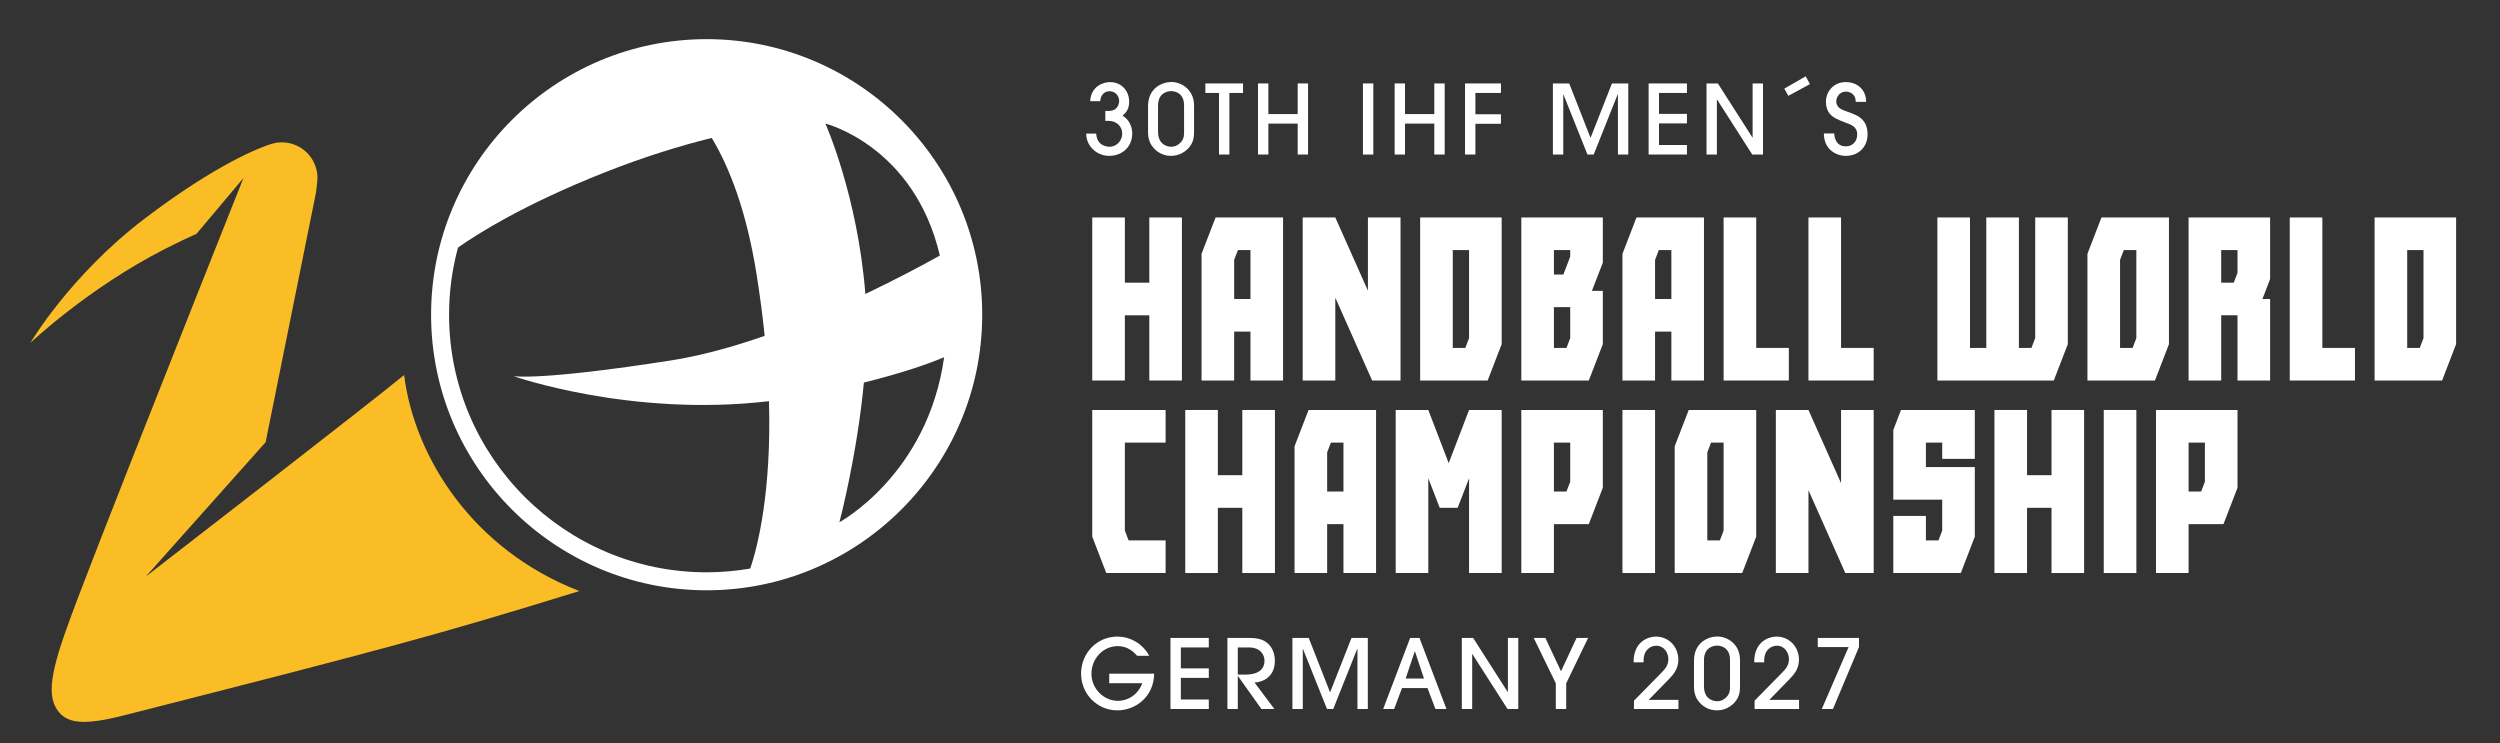
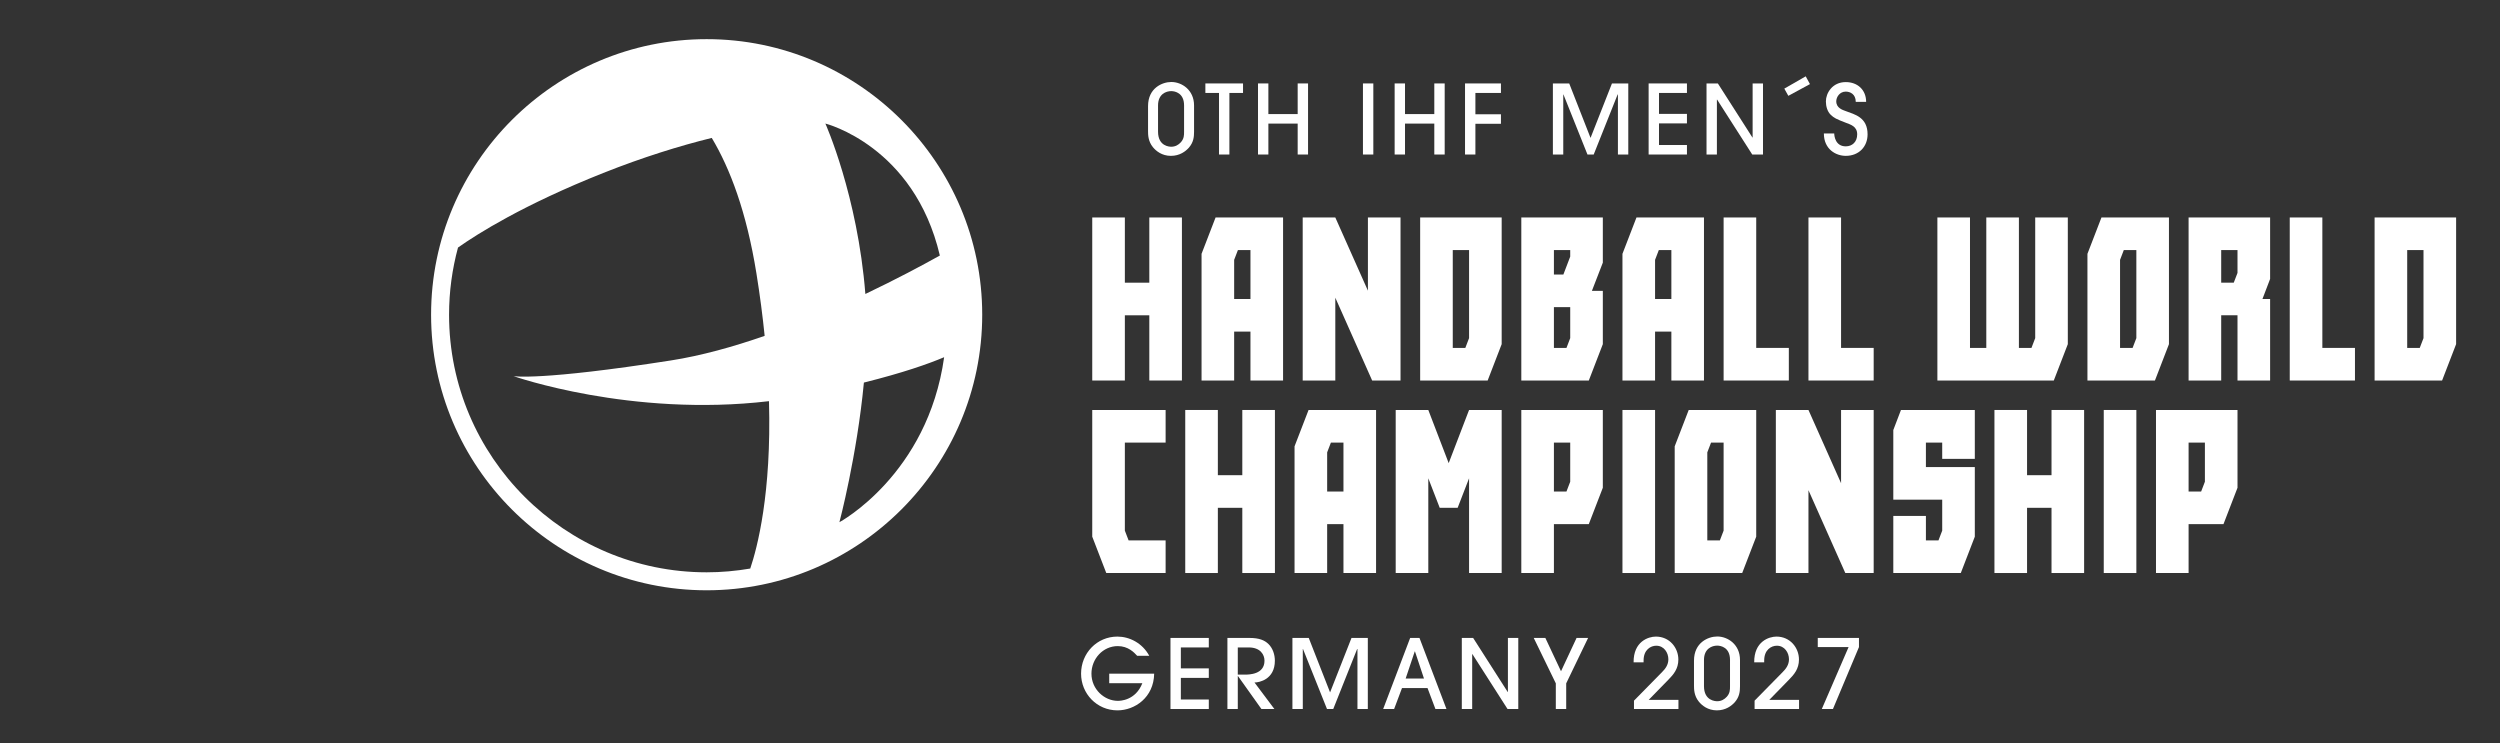
<svg xmlns="http://www.w3.org/2000/svg" version="1.1" id="svg1" width="740" height="220" viewBox="0 0 740 220">
  <rect x="0" y="0" width="740" height="220" fill="#333333" stroke="none" />
  <defs id="defs1" />
  <g id="g1">
    <g id="group-R5" transform="translate(-151.488,-222.009)">
      <path id="path2" d="m 3696.89,3130.67 h 72.56 v -362.86 h -72.56 v 145.15 h -54.44 v -145.15 h -72.57 v 362.86 h 72.57 v -145.14 h 54.44 v 145.14" style="fill:#ffffff;fill-opacity:1;fill-rule:nonzero;stroke:none" transform="matrix(0.133,0,0,-0.133,0,702.76)" />
      <path id="path3" d="m 3885.7,2949.24 h 36.29 v 108.86 h -27.94 l -8.35,-21.77 z m -41.36,181.43 h 150.22 v -362.86 h -72.57 v 108.86 h -36.29 v -108.86 h -72.56 v 281.95 l 31.2,80.91" style="fill:#ffffff;fill-opacity:1;fill-rule:nonzero;stroke:none" transform="matrix(0.133,0,0,-0.133,0,702.76)" />
      <path id="path4" d="m 4183.39,3130.67 h 72.58 v -362.86 h -63.14 l -82.01,184.34 v -184.34 h -18.14 -54.43 v 362.86 h 72.57 l 72.57,-162.93 v 162.93" style="fill:#ffffff;fill-opacity:1;fill-rule:nonzero;stroke:none" transform="matrix(0.133,0,0,-0.133,0,702.76)" />
      <path id="path5" d="m 4408.52,2862.16 v 195.94 h -36.29 v -217.72 h 27.94 z m 72.56,268.51 v -281.94 l -31.2,-80.92 h -150.22 v 362.86 h 181.42" style="fill:#ffffff;fill-opacity:1;fill-rule:nonzero;stroke:none" transform="matrix(0.133,0,0,-0.133,0,702.76)" />
      <path id="path6" d="m 4633.63,2862.16 v 68.93 h -36.29 v -90.71 h 27.94 z m 0,195.94 h -36.29 v -54.43 h 21.05 l 15.24,39.91 z m 72.57,72.57 v -100.51 l -24.3,-62.78 h 24.3 v -118.65 l -31.2,-80.92 h -150.22 v 362.86 h 181.42" style="fill:#ffffff;fill-opacity:1;fill-rule:nonzero;stroke:none" transform="matrix(0.133,0,0,-0.133,0,702.76)" />
      <path id="path7" d="m 4822.46,2949.24 h 36.29 v 108.86 h -27.94 l -8.35,-21.77 z m -41.37,181.43 h 150.23 v -362.86 h -72.57 v 108.86 h -36.29 v -108.86 h -72.57 v 281.95 l 31.2,80.91" style="fill:#ffffff;fill-opacity:1;fill-rule:nonzero;stroke:none" transform="matrix(0.133,0,0,-0.133,0,702.76)" />
      <path id="path8" d="m 4975.01,3130.67 h 72.57 v -290.29 h 72.57 v -72.57 h -145.14 v 362.86" style="fill:#ffffff;fill-opacity:1;fill-rule:nonzero;stroke:none" transform="matrix(0.133,0,0,-0.133,0,702.76)" />
      <path id="path9" d="m 5163.84,3130.67 h 72.57 v -290.29 h 72.57 v -72.57 h -145.14 v 362.86" style="fill:#ffffff;fill-opacity:1;fill-rule:nonzero;stroke:none" transform="matrix(0.133,0,0,-0.133,0,702.76)" />
      <path id="path10" d="m 5668.49,3130.67 h 72.57 v -281.94 l -31.21,-80.92 h -259.08 v 362.86 h 72.57 v -290.29 h 36.29 v 290.29 h 72.57 v -290.29 h 27.94 l 8.35,21.78 v 268.51" style="fill:#ffffff;fill-opacity:1;fill-rule:nonzero;stroke:none" transform="matrix(0.133,0,0,-0.133,0,702.76)" />
      <path id="path11" d="m 5893.6,2862.16 v 195.94 h -27.94 l -8.34,-21.77 v -195.95 h 27.93 z m -77.65,268.51 h 150.22 v -281.94 l -31.2,-80.92 h -150.22 v 281.95 l 31.2,80.91" style="fill:#ffffff;fill-opacity:1;fill-rule:nonzero;stroke:none" transform="matrix(0.133,0,0,-0.133,0,702.76)" />
      <path id="path12" d="m 6082.43,2985.53 h 27.94 l 8.35,21.77 v 50.8 h -36.29 z m 108.86,145.14 v -136.79 l -17.05,-44.64 h 17.05 v -181.43 h -72.57 v 145.15 h -36.29 v -145.15 h -72.57 v 362.86 h 181.43" style="fill:#ffffff;fill-opacity:1;fill-rule:nonzero;stroke:none" transform="matrix(0.133,0,0,-0.133,0,702.76)" />
      <path id="path13" d="m 6234.98,3130.67 h 72.57 v -290.29 h 72.57 v -72.57 h -145.14 v 362.86" style="fill:#ffffff;fill-opacity:1;fill-rule:nonzero;stroke:none" transform="matrix(0.133,0,0,-0.133,0,702.76)" />
      <path id="path14" d="m 6532.67,2862.16 v 195.94 h -36.29 v -217.72 h 27.94 z m 72.57,268.51 v -281.94 l -31.21,-80.92 h -150.22 v 362.86 h 181.43" style="fill:#ffffff;fill-opacity:1;fill-rule:nonzero;stroke:none" transform="matrix(0.133,0,0,-0.133,0,702.76)" />
      <path id="path15" d="m 3733.17,2629.66 h -90.72 v -195.94 l 8.35,-21.78 h 82.37 v -72.56 h -132.08 l -31.21,80.91 v 281.95 h 163.29 v -72.58" style="fill:#ffffff;fill-opacity:1;fill-rule:nonzero;stroke:none" transform="matrix(0.133,0,0,-0.133,0,702.76)" />
      <path id="path16" d="m 3903.86,2702.24 h 72.57 v -362.86 h -72.57 v 145.14 h -54.44 v -145.14 h -72.56 v 362.86 h 72.56 v -145.15 h 54.44 v 145.15" style="fill:#ffffff;fill-opacity:1;fill-rule:nonzero;stroke:none" transform="matrix(0.133,0,0,-0.133,0,702.76)" />
      <path id="path17" d="m 4092.68,2520.8 h 36.29 v 108.86 h -27.94 l -8.35,-21.77 z m -41.37,181.44 h 150.22 v -362.86 h -72.56 v 108.85 h -36.29 v -108.85 h -72.57 v 281.94 l 31.2,80.92" style="fill:#ffffff;fill-opacity:1;fill-rule:nonzero;stroke:none" transform="matrix(0.133,0,0,-0.133,0,702.76)" />
      <path id="path18" d="m 4408.51,2702.24 h 72.57 v -362.86 h -72.57 v 210.82 l -25.4,-65.68 h -39.92 l -25.4,65.68 v -210.82 h -72.56 v 362.86 h 72.56 l 45.37,-118.29 45.35,118.29" style="fill:#ffffff;fill-opacity:1;fill-rule:nonzero;stroke:none" transform="matrix(0.133,0,0,-0.133,0,702.76)" />
      <path id="path19" d="m 4633.63,2542.58 v 87.08 h -36.29 V 2520.8 h 27.94 z m -108.85,159.66 h 181.42 v -173.09 l -31.2,-80.92 h -77.66 v -108.85 h -72.56 v 362.86" style="fill:#ffffff;fill-opacity:1;fill-rule:nonzero;stroke:none" transform="matrix(0.133,0,0,-0.133,0,702.76)" />
      <path id="path20" d="m 4749.89,2339.38 v 362.86 h 72.57 v -362.86 h -72.57" style="fill:#ffffff;fill-opacity:1;fill-rule:nonzero;stroke:none" transform="matrix(0.133,0,0,-0.133,0,702.76)" />
      <path id="path21" d="m 4975.01,2433.72 v 195.94 h -27.94 l -8.35,-21.77 v -195.95 h 27.94 z m -77.66,268.52 h 150.23 v -281.95 l -31.2,-80.91 h -150.23 v 281.94 l 31.2,80.92" style="fill:#ffffff;fill-opacity:1;fill-rule:nonzero;stroke:none" transform="matrix(0.133,0,0,-0.133,0,702.76)" />
      <path id="path22" d="m 5236.41,2702.24 h 72.58 v -362.86 h -63.14 l -82.01,184.33 v -184.33 h -18.15 -54.42 v 362.86 h 72.57 l 72.57,-162.93 v 162.93" style="fill:#ffffff;fill-opacity:1;fill-rule:nonzero;stroke:none" transform="matrix(0.133,0,0,-0.133,0,702.76)" />
      <path id="path23" d="m 5534.09,2593.38 h -72.57 v 36.28 h -36.28 v -54.42 h 108.85 v -154.95 l -31.2,-80.91 h -150.22 v 127 h 72.57 v -54.44 h 27.93 l 8.35,21.78 v 68.94 h -108.85 v 154.94 l 17.05,44.64 h 164.37 v -108.86" style="fill:#ffffff;fill-opacity:1;fill-rule:nonzero;stroke:none" transform="matrix(0.133,0,0,-0.133,0,702.76)" />
      <path id="path24" d="m 5704.79,2702.24 h 72.56 v -362.86 h -72.56 v 145.14 h -54.44 v -145.14 h -72.57 v 362.86 h 72.57 v -145.15 h 54.44 v 145.15" style="fill:#ffffff;fill-opacity:1;fill-rule:nonzero;stroke:none" transform="matrix(0.133,0,0,-0.133,0,702.76)" />
      <path id="path25" d="m 5821.05,2339.38 v 362.86 h 72.56 v -362.86 h -72.56" style="fill:#ffffff;fill-opacity:1;fill-rule:nonzero;stroke:none" transform="matrix(0.133,0,0,-0.133,0,702.76)" />
      <path id="path26" d="m 6046.16,2542.58 v 87.08 h -36.29 V 2520.8 h 27.94 z m -108.85,159.66 h 181.42 v -173.09 l -31.2,-80.92 h -77.66 v -108.85 h -72.56 v 362.86" style="fill:#ffffff;fill-opacity:1;fill-rule:nonzero;stroke:none" transform="matrix(0.133,0,0,-0.133,0,702.76)" />
-       <path id="path27" d="m 3578.67,3317.38 c 1.29,-27.79 25.23,-29.28 29.5,-29.28 17.96,0 28.44,15.6 28.44,29.07 0,17.31 -13.89,28.44 -29.5,28.44 h -8.12 v 22.22 h 7.69 c 23.09,0 23.09,21.17 23.09,22.02 0,11.55 -8.56,21.81 -21.17,21.81 -4.27,0 -18.8,-1.07 -21.16,-22.24 h -22.23 c 2.13,35.92 32.7,42.55 44.04,42.55 25.01,0 42.75,-18.6 42.75,-43.82 0,-17.1 -7.27,-24.16 -14.54,-30.79 18.18,-11.54 21.38,-29.5 21.38,-39.33 0,-31.86 -23.73,-50.24 -51.31,-50.24 -26.72,0 -50.88,20.52 -51.08,49.59 h 22.22" style="fill:#ffffff;fill-opacity:1;fill-rule:nonzero;stroke:none" transform="matrix(0.133,0,0,-0.133,0,702.76)" />
      <path id="path28" d="m 3774.24,3380.02 c 0,27.79 -20.31,31.86 -28.65,31.86 -11.12,0 -29.29,-6.42 -29.29,-31.86 v -58.36 c 0,-32.7 25.65,-33.56 29.5,-33.56 8.77,0 16.04,4.06 21.38,10.05 7.06,8.12 7.06,15.39 7.06,23.51 z m 22.23,-58.36 c 0,-12.19 -1.28,-23.73 -11.55,-35.7 -7.26,-8.13 -20.3,-18.17 -39.97,-18.17 -20.1,0 -33.13,10.9 -39.98,19.24 -10.9,13.25 -10.9,28 -10.9,36.34 v 55.16 c 0,40.18 31.64,53.65 51.73,53.65 23.52,0 50.67,-17.75 50.67,-52.16 v -58.36" style="fill:#ffffff;fill-opacity:1;fill-rule:nonzero;stroke:none" transform="matrix(0.133,0,0,-0.133,0,702.76)" />
      <path id="path29" d="m 3852.01,3270.78 v 137.03 h -30.36 v 21.17 h 83.8 v -21.17 h -30.35 v -137.03 h -23.09" style="fill:#ffffff;fill-opacity:1;fill-rule:nonzero;stroke:none" transform="matrix(0.133,0,0,-0.133,0,702.76)" />
      <path id="path30" d="m 4027.06,3270.78 v 68.84 h -65.2 v -68.84 h -23.09 v 158.2 h 23.09 v -68.2 h 65.2 v 68.2 h 23.09 v -158.2 h -23.09" style="fill:#ffffff;fill-opacity:1;fill-rule:nonzero;stroke:none" transform="matrix(0.133,0,0,-0.133,0,702.76)" />
      <path id="path31" d="m 4172.35,3270.78 v 158.2 h 23.09 v -158.2 h -23.09" style="fill:#ffffff;fill-opacity:1;fill-rule:nonzero;stroke:none" transform="matrix(0.133,0,0,-0.133,0,702.76)" />
      <path id="path32" d="m 4331.16,3270.78 v 68.84 h -65.2 v -68.84 h -23.09 v 158.2 h 23.09 v -68.2 h 65.2 v 68.2 h 23.09 v -158.2 h -23.09" style="fill:#ffffff;fill-opacity:1;fill-rule:nonzero;stroke:none" transform="matrix(0.133,0,0,-0.133,0,702.76)" />
      <path id="path33" d="m 4399.52,3270.78 v 158.2 h 79.95 v -21.17 h -56.86 v -47.46 h 56.86 v -21.16 h -56.86 v -68.41 h -23.09" style="fill:#ffffff;fill-opacity:1;fill-rule:nonzero;stroke:none" transform="matrix(0.133,0,0,-0.133,0,702.76)" />
      <path id="path34" d="m 4739.79,3270.78 v 133.62 h -0.65 l -53.23,-133.62 h -13.9 l -53.44,133.62 h -0.42 v -133.62 h -23.09 v 158.2 h 36.34 l 47.46,-121.22 47.67,121.22 h 36.34 v -158.2 h -23.08" style="fill:#ffffff;fill-opacity:1;fill-rule:nonzero;stroke:none" transform="matrix(0.133,0,0,-0.133,0,702.76)" />
      <path id="path35" d="m 4808.13,3270.78 v 158.2 h 85.29 v -21.17 h -62.21 v -46.6 h 62.21 v -21.16 h -62.21 v -48.11 h 62.21 v -21.16 h -85.29" style="fill:#ffffff;fill-opacity:1;fill-rule:nonzero;stroke:none" transform="matrix(0.133,0,0,-0.133,0,702.76)" />
      <path id="path36" d="m 5038.75,3270.78 -78.24,122.28 h -0.43 v -122.28 h -23.09 v 158.2 h 25.23 l 76.96,-120.36 h 0.42 v 120.36 h 23.09 v -158.2 h -23.94" style="fill:#ffffff;fill-opacity:1;fill-rule:nonzero;stroke:none" transform="matrix(0.133,0,0,-0.133,0,702.76)" />
      <path id="path37" d="m 5110.1,3417.43 47.67,27.37 9.41,-17.32 -48.11,-26.08 -8.97,16.03" style="fill:#ffffff;fill-opacity:1;fill-rule:nonzero;stroke:none" transform="matrix(0.133,0,0,-0.133,0,702.76)" />
      <path id="path38" d="m 5221.22,3317.6 c 0,-5.34 2.35,-28.64 25.66,-28.64 14.54,0 25.44,10.04 25.44,26.71 0,17.75 -14.54,21.6 -25.44,25.87 -21.17,8.13 -26.29,10.69 -33.57,17.75 -7.26,7.05 -10.68,18.59 -10.68,29.71 0,18.38 14.31,42.97 44.25,42.97 26.29,0 45.32,-17.32 45.32,-44.04 h -23.09 c 0,17.53 -12.83,22.87 -22.23,22.87 -13.69,0 -21.17,-12.39 -21.17,-21.59 0,-15.18 14.33,-19.24 21.17,-21.8 19.88,-7.49 48.52,-13.68 48.52,-51.74 0,-27.57 -19.45,-47.88 -48.52,-47.88 -21.81,0 -48.74,14.54 -48.74,49.81 h 23.08" style="fill:#ffffff;fill-opacity:1;fill-rule:nonzero;stroke:none" transform="matrix(0.133,0,0,-0.133,0,702.76)" />
      <path id="path39" d="m 3669.85,2155.15 c -6.63,7.27 -19.88,21.59 -43.18,21.59 -32.92,0 -58.57,-28.21 -58.57,-61.35 0,-34.84 28.85,-60.5 58.79,-60.5 4.49,0 39.33,0.42 54.51,39.34 h -73.75 v 21.16 h 100.05 c -0.86,-53.02 -43.19,-81.66 -81.67,-81.66 -46.18,0 -81.02,37.4 -81.02,81.66 0,45.53 35.27,82.52 80.81,82.52 26.93,0 55.58,-14.33 70.97,-42.76 h -26.94" style="fill:#ffffff;fill-opacity:1;fill-rule:nonzero;stroke:none" transform="matrix(0.133,0,0,-0.133,0,702.76)" />
      <path id="path40" d="m 3743.98,2036.72 v 158.19 h 85.29 v -21.16 h -62.21 v -46.6 h 62.21 v -21.16 h -62.21 v -48.11 h 62.21 v -21.16 h -85.29" style="fill:#ffffff;fill-opacity:1;fill-rule:nonzero;stroke:none" transform="matrix(0.133,0,0,-0.133,0,702.76)" />
      <path id="path41" d="m 3893.79,2113.25 h 15.82 c 9.4,0 43.61,0.43 43.61,31 0,13.25 -8.98,29.5 -35.06,29.5 h -24.37 z m 52.59,-76.53 -52.16,73.32 h -0.43 v -73.32 h -23.09 v 158.19 h 48.96 c 22.23,0 33.78,-5.34 42.11,-13.25 10.05,-9.62 14.54,-24.16 14.54,-37.41 0,-41.91 -35.06,-48.53 -45.32,-48.53 l 44.25,-59 h -28.86" style="fill:#ffffff;fill-opacity:1;fill-rule:nonzero;stroke:none" transform="matrix(0.133,0,0,-0.133,0,702.76)" />
-       <path id="path42" d="m 4160.11,2036.72 v 133.61 h -0.65 l -53.23,-133.61 h -13.9 l -53.43,133.61 h -0.43 v -133.61 h -23.09 v 158.19 h 36.34 l 47.46,-121.21 47.68,121.21 h 36.33 v -158.19 h -23.08" style="fill:#ffffff;fill-opacity:1;fill-rule:nonzero;stroke:none" transform="matrix(0.133,0,0,-0.133,0,702.76)" />
+       <path id="path42" d="m 4160.11,2036.72 v 133.61 h -0.65 l -53.23,-133.61 h -13.9 l -53.43,133.61 h -0.43 v -133.61 h -23.09 v 158.19 h 36.34 l 47.46,-121.21 47.68,121.21 h 36.33 v -158.19 " style="fill:#ffffff;fill-opacity:1;fill-rule:nonzero;stroke:none" transform="matrix(0.133,0,0,-0.133,0,702.76)" />
      <path id="path43" d="m 4308.18,2104.48 -20.09,60.5 h -0.42 l -20.32,-60.5 z m 25.44,-67.76 -17.53,46.6 h -56.86 l -17.53,-46.6 h -24.37 l 60.07,158.19 h 20.74 l 60.06,-158.19 h -24.58" style="fill:#ffffff;fill-opacity:1;fill-rule:nonzero;stroke:none" transform="matrix(0.133,0,0,-0.133,0,702.76)" />
      <path id="path44" d="m 4494.12,2036.72 -78.24,122.27 h -0.43 v -122.27 h -23.09 v 158.19 h 25.23 l 76.96,-120.35 h 0.42 v 120.35 h 23.09 v -158.19 h -23.94" style="fill:#ffffff;fill-opacity:1;fill-rule:nonzero;stroke:none" transform="matrix(0.133,0,0,-0.133,0,702.76)" />
      <path id="path45" d="m 4601.58,2036.72 v 57.08 l -49.16,101.11 h 25.86 l 34.86,-74.18 34.62,74.18 h 25.66 l -48.74,-101.11 v -57.08 h -23.1" style="fill:#ffffff;fill-opacity:1;fill-rule:nonzero;stroke:none" transform="matrix(0.133,0,0,-0.133,0,702.76)" />
      <path id="path46" d="m 4775.54,2036.72 v 18.59 l 62.2,63.28 c 7.7,7.7 14.32,16.47 14.32,28.86 0,14.54 -9.62,30.15 -26.93,30.15 -12.19,0 -28.22,-8.77 -28.22,-32.92 v -4.06 h -22.23 c -0.43,46.6 33.13,57.29 49.6,57.29 30.35,0 50.02,-24.8 50.02,-51.09 0,-20.96 -11.12,-33.57 -22.02,-44.68 l -44.04,-45.11 h 66.27 v -20.31 h -98.97" style="fill:#ffffff;fill-opacity:1;fill-rule:nonzero;stroke:none" transform="matrix(0.133,0,0,-0.133,0,702.76)" />
      <path id="path47" d="m 4989.27,2145.96 c 0,27.79 -20.31,31.85 -28.65,31.85 -11.12,0 -29.29,-6.41 -29.29,-31.85 v -58.36 c 0,-32.71 25.65,-33.57 29.5,-33.57 8.77,0 16.04,4.07 21.38,10.05 7.06,8.13 7.06,15.39 7.06,23.52 z m 22.22,-58.36 c 0,-12.19 -1.27,-23.73 -11.54,-35.7 -7.26,-8.13 -20.3,-18.17 -39.97,-18.17 -20.1,0 -33.13,10.9 -39.98,19.24 -10.9,13.25 -10.9,28 -10.9,36.34 v 55.15 c 0,40.19 31.64,53.66 51.73,53.66 23.52,0 50.66,-17.75 50.66,-52.16 v -58.36" style="fill:#ffffff;fill-opacity:1;fill-rule:nonzero;stroke:none" transform="matrix(0.133,0,0,-0.133,0,702.76)" />
      <path id="path48" d="m 5043.95,2036.72 v 18.59 l 62.2,63.28 c 7.7,7.7 14.32,16.47 14.32,28.86 0,14.54 -9.62,30.15 -26.93,30.15 -12.19,0 -28.22,-8.77 -28.22,-32.92 v -4.06 h -22.23 c -0.43,46.6 33.13,57.29 49.6,57.29 30.35,0 50.02,-24.8 50.02,-51.09 0,-20.96 -11.12,-33.57 -22.03,-44.68 l -44.03,-45.11 h 66.27 v -20.31 h -98.97" style="fill:#ffffff;fill-opacity:1;fill-rule:nonzero;stroke:none" transform="matrix(0.133,0,0,-0.133,0,702.76)" />
      <path id="path49" d="m 5276.27,2194.91 v -20.31 l -57.93,-137.88 h -24.79 l 59.63,137.88 h -68.62 v 20.31 h 91.71" style="fill:#ffffff;fill-opacity:1;fill-rule:nonzero;stroke:none" transform="matrix(0.133,0,0,-0.133,0,702.76)" />
      <path id="path50" d="m 3007.17,2452.47 c 0,0 38.98,146.81 54.48,310.76 86.94,21.71 143.17,41.48 178.6,56.47 -36.65,-261.69 -233.08,-367.23 -233.08,-367.23 z m -31.24,887.24 c 0.45,-0.11 197.51,-49.73 254.78,-293.74 -38.84,-21.67 -96.95,-52.8 -165.79,-85.56 -17.2,218.91 -88.99,379.28 -89,379.3 z m -167.19,-990.38 c -31.57,-5.4 -63.95,-8.38 -97.04,-8.38 -316.11,0 -573.28,257.18 -573.28,573.3 0,51.7 6.99,101.78 19.9,149.47 42.79,30.23 145.54,95.35 323.21,165.94 87.96,34.93 169.82,60.38 241.53,78.07 40.72,-67.98 77.29,-164.37 99.36,-301.12 7.97,-49.38 13.92,-95.71 18.37,-139.41 -69.62,-24.27 -140.94,-44.14 -208.66,-54.74 -291.77,-45.67 -350.26,-34.91 -350.26,-34.91 0,0 261.17,-91.95 568.55,-55.7 5.82,-205.46 -26.06,-326.33 -41.68,-372.52 z m -97.04,1178.2 c -338.16,0 -613.28,-275.12 -613.28,-613.28 0,-338.18 275.12,-613.3 613.28,-613.3 338.18,0 613.29,275.12 613.29,613.3 0,338.16 -275.11,613.28 -613.29,613.28" style="fill:#ffffff;fill-opacity:1;fill-rule:nonzero;stroke:none" transform="matrix(0.133,0,0,-0.133,0,702.76)" />
-       <path id="path51" d="M 2038.38,2780.07 C 1975.64,2727.66 1463.4,2331.4 1463.4,2331.4 l 266.77,299.11 109.87,544.59 c 2.03,7.01 5.51,35.74 5.51,43.4 0,43.84 -35.54,79.38 -79.38,79.38 -6.76,0 -11.79,-0.51 -19.54,-2.52 0,0 -4.49,-1.23 -5.24,-1.48 -22.64,-7.26 -119.13,-42.93 -281.67,-166.69 -164.28,-125.09 -253.15,-275.64 -253.15,-275.64 0,0 127.49,121.1 298.68,208.65 25.86,13.22 49.5,24.48 71.18,34.18 l 104.41,124.12 -100.39,-252.46 c -93.62,-235.85 -219.79,-554.83 -267.15,-679.68 -49.27,-129.91 -73.18,-202.6 -50.98,-244.77 20.94,-39.78 63.28,-41.73 154.71,-18.45 582.51,148.32 693.2,177.78 1011.38,276.1 -236.94,91.77 -366.79,297.07 -390.03,480.83" style="fill:#fabd26;fill-opacity:1;fill-rule:nonzero;stroke:none" transform="matrix(0.133,0,0,-0.133,0,702.76)" />
    </g>
  </g>
</svg>